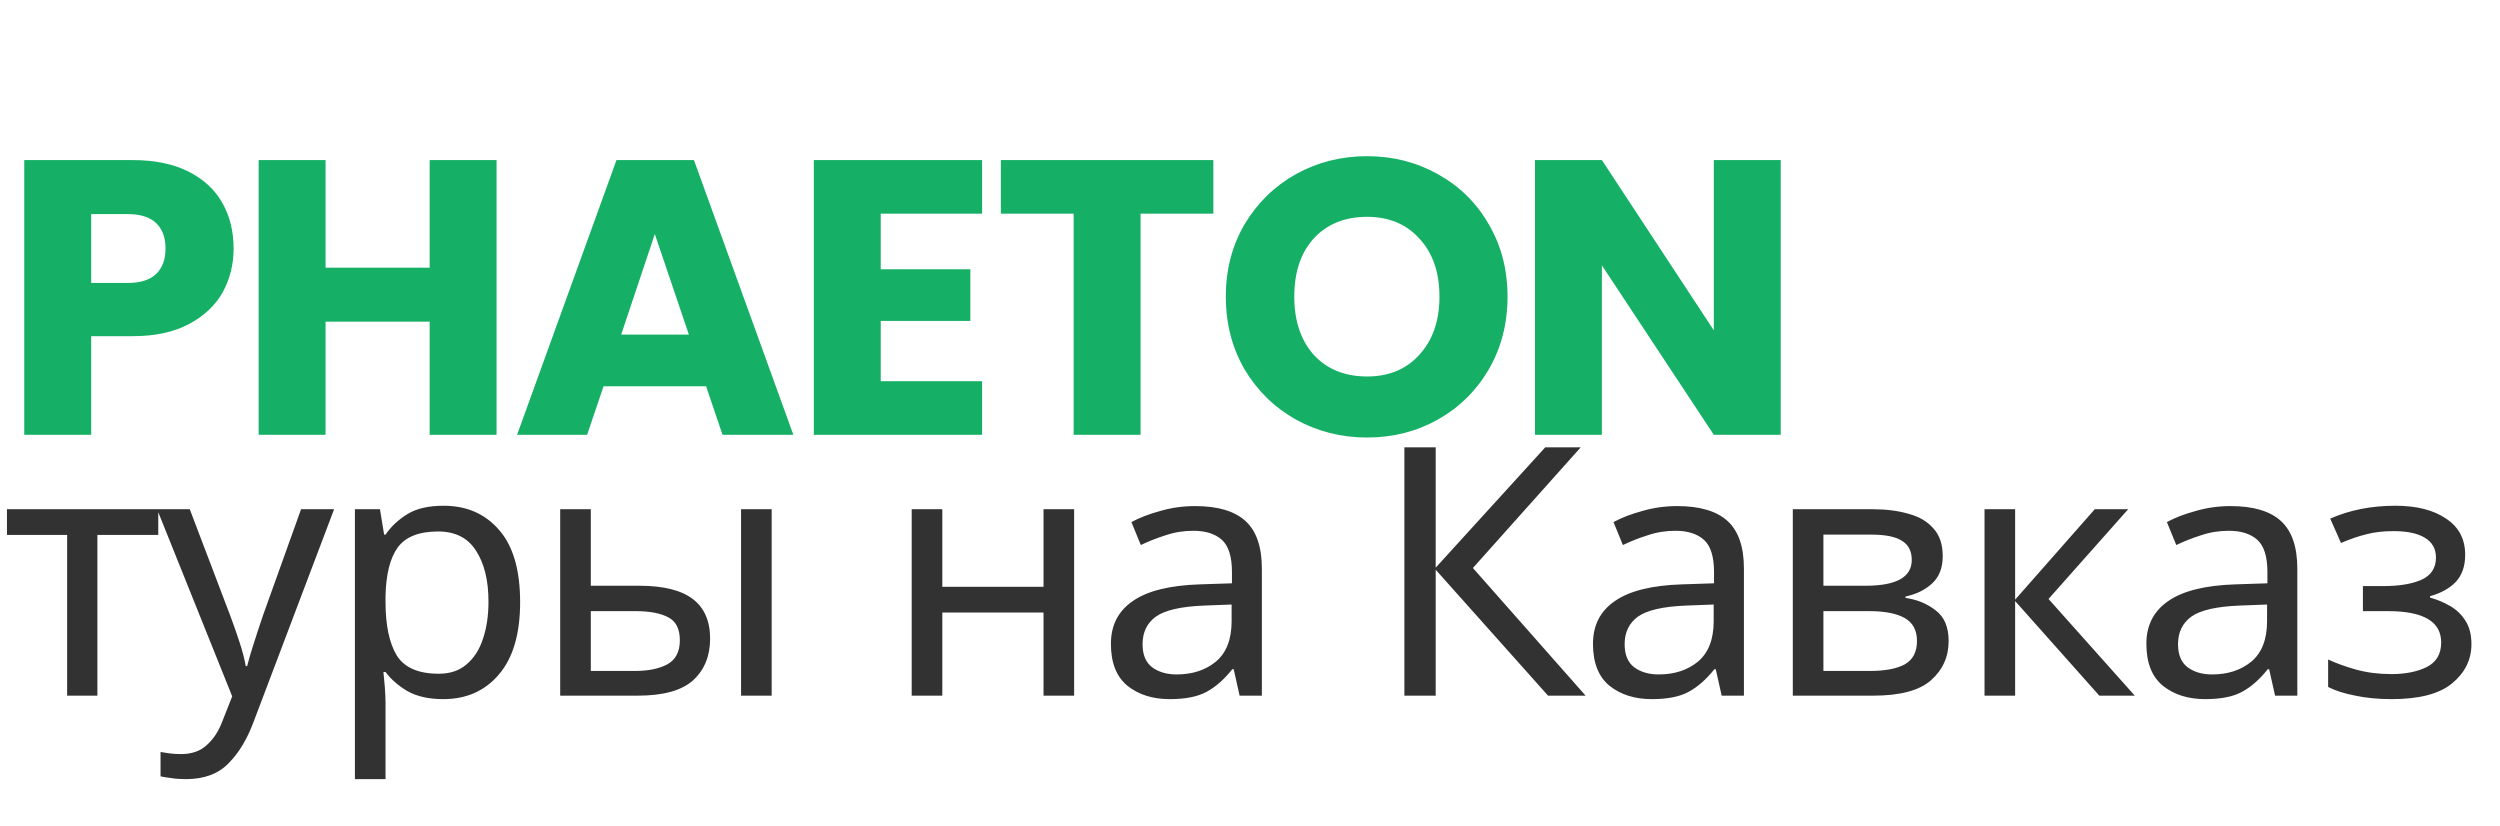
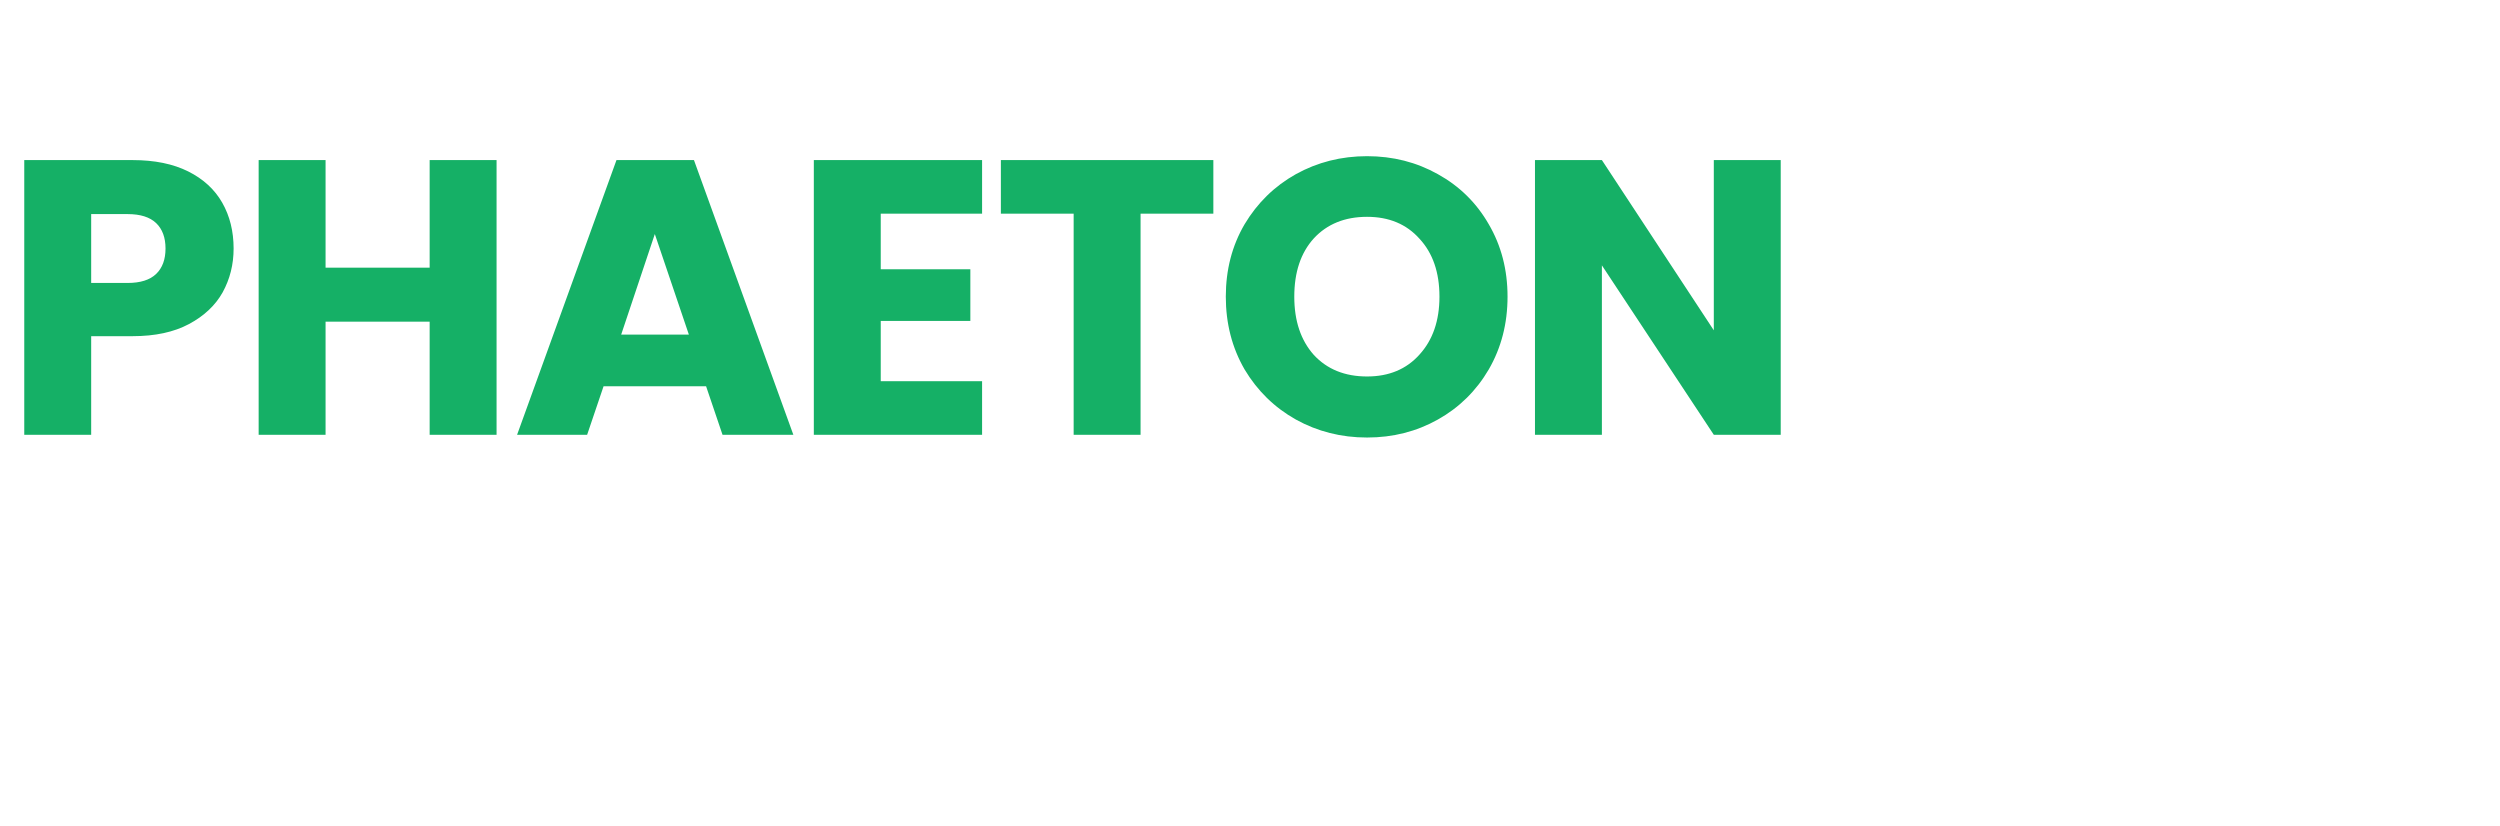
<svg xmlns="http://www.w3.org/2000/svg" width="115" height="38" viewBox="0 0 115 38" fill="none">
  <path d="M10.746 11.432C10.746 12.164 10.578 12.836 10.242 13.448C9.906 14.048 9.39 14.534 8.694 14.906C7.998 15.278 7.134 15.464 6.102 15.464H4.194V20H1.116V7.364H6.102C7.11 7.364 7.962 7.538 8.658 7.886C9.354 8.234 9.876 8.714 10.224 9.326C10.572 9.938 10.746 10.64 10.746 11.432ZM5.868 13.016C6.456 13.016 6.894 12.878 7.182 12.602C7.47 12.326 7.614 11.936 7.614 11.432C7.614 10.928 7.47 10.538 7.182 10.262C6.894 9.986 6.456 9.848 5.868 9.848H4.194V13.016H5.868ZM22.842 7.364V20H19.764V14.798H14.976V20H11.898V7.364H14.976V12.314H19.764V7.364H22.842ZM32.48 17.768H27.764L27.008 20H23.786L28.358 7.364H31.922L36.494 20H33.236L32.48 17.768ZM31.688 15.392L30.122 10.766L28.574 15.392H31.688ZM40.514 9.83V12.386H44.636V14.762H40.514V17.534H45.176V20H37.436V7.364H45.176V9.83H40.514ZM55.814 7.364V9.83H52.466V20H49.388V9.83H46.04V7.364H55.814ZM62.885 20.126C61.697 20.126 60.605 19.85 59.609 19.298C58.625 18.746 57.839 17.978 57.251 16.994C56.675 15.998 56.387 14.882 56.387 13.646C56.387 12.41 56.675 11.3 57.251 10.316C57.839 9.332 58.625 8.564 59.609 8.012C60.605 7.46 61.697 7.184 62.885 7.184C64.073 7.184 65.159 7.46 66.143 8.012C67.139 8.564 67.919 9.332 68.483 10.316C69.059 11.3 69.347 12.41 69.347 13.646C69.347 14.882 69.059 15.998 68.483 16.994C67.907 17.978 67.127 18.746 66.143 19.298C65.159 19.85 64.073 20.126 62.885 20.126ZM62.885 17.318C63.893 17.318 64.697 16.982 65.297 16.31C65.909 15.638 66.215 14.75 66.215 13.646C66.215 12.53 65.909 11.642 65.297 10.982C64.697 10.31 63.893 9.974 62.885 9.974C61.865 9.974 61.049 10.304 60.437 10.964C59.837 11.624 59.537 12.518 59.537 13.646C59.537 14.762 59.837 15.656 60.437 16.328C61.049 16.988 61.865 17.318 62.885 17.318ZM81.913 20H78.835L73.687 12.206V20H70.609V7.364H73.687L78.835 15.194V7.364H81.913V20Z" fill="#15B066" />
-   <path d="M7.28 24.608H4.48V32H3.088V24.608H0.32V23.424H7.28V24.608ZM7.225 23.424H8.729L10.585 28.304C10.745 28.731 10.889 29.141 11.017 29.536C11.145 29.92 11.241 30.288 11.305 30.64H11.369C11.433 30.373 11.535 30.027 11.673 29.6C11.812 29.163 11.956 28.725 12.105 28.288L13.849 23.424H15.369L11.673 33.184C11.375 33.995 10.985 34.64 10.505 35.12C10.036 35.6 9.385 35.84 8.553 35.84C8.297 35.84 8.073 35.824 7.881 35.792C7.689 35.771 7.524 35.744 7.385 35.712V34.592C7.503 34.613 7.641 34.635 7.801 34.656C7.972 34.677 8.148 34.688 8.329 34.688C8.82 34.688 9.215 34.549 9.513 34.272C9.823 33.995 10.063 33.627 10.233 33.168L10.681 32.032L7.225 23.424ZM20.406 23.264C21.462 23.264 22.31 23.632 22.95 24.368C23.6 25.104 23.926 26.213 23.926 27.696C23.926 29.157 23.6 30.267 22.95 31.024C22.31 31.781 21.456 32.16 20.39 32.16C19.728 32.16 19.179 32.037 18.742 31.792C18.315 31.536 17.979 31.243 17.734 30.912H17.638C17.659 31.093 17.68 31.323 17.702 31.6C17.723 31.877 17.734 32.117 17.734 32.32V35.84H16.326V23.424H17.478L17.67 24.592H17.734C17.99 24.219 18.326 23.904 18.742 23.648C19.158 23.392 19.712 23.264 20.406 23.264ZM20.15 24.448C19.275 24.448 18.656 24.693 18.294 25.184C17.942 25.675 17.755 26.421 17.734 27.424V27.696C17.734 28.752 17.904 29.568 18.246 30.144C18.598 30.709 19.243 30.992 20.182 30.992C20.704 30.992 21.131 30.848 21.462 30.56C21.803 30.272 22.054 29.883 22.214 29.392C22.384 28.891 22.47 28.32 22.47 27.68C22.47 26.699 22.278 25.915 21.894 25.328C21.52 24.741 20.939 24.448 20.15 24.448ZM25.769 32V23.424H27.177V26.944H29.401C30.511 26.944 31.332 27.147 31.865 27.552C32.399 27.957 32.665 28.565 32.665 29.376C32.665 30.176 32.404 30.816 31.881 31.296C31.359 31.765 30.511 32 29.337 32H25.769ZM34.089 32V23.424H35.497V32H34.089ZM29.209 30.864C29.817 30.864 30.313 30.763 30.697 30.56C31.081 30.347 31.273 29.979 31.273 29.456C31.273 28.933 31.097 28.581 30.745 28.4C30.393 28.208 29.887 28.112 29.225 28.112H27.177V30.864H29.209ZM43.346 23.424V26.992H48.002V23.424H49.41V32H48.002V28.176H43.346V32H41.938V23.424H43.346ZM54.974 23.28C56.019 23.28 56.792 23.509 57.294 23.968C57.795 24.427 58.046 25.157 58.046 26.16V32H57.022L56.75 30.784H56.686C56.312 31.253 55.918 31.6 55.502 31.824C55.096 32.048 54.531 32.16 53.806 32.16C53.027 32.16 52.382 31.957 51.87 31.552C51.358 31.136 51.102 30.491 51.102 29.616C51.102 28.763 51.438 28.107 52.11 27.648C52.782 27.179 53.816 26.923 55.214 26.88L56.67 26.832V26.32C56.67 25.605 56.515 25.109 56.206 24.832C55.896 24.555 55.459 24.416 54.894 24.416C54.446 24.416 54.019 24.485 53.614 24.624C53.208 24.752 52.83 24.901 52.478 25.072L52.046 24.016C52.419 23.813 52.862 23.643 53.374 23.504C53.886 23.355 54.419 23.28 54.974 23.28ZM55.39 27.856C54.323 27.899 53.582 28.069 53.166 28.368C52.76 28.667 52.558 29.088 52.558 29.632C52.558 30.112 52.702 30.464 52.99 30.688C53.288 30.912 53.667 31.024 54.126 31.024C54.851 31.024 55.454 30.827 55.934 30.432C56.414 30.027 56.654 29.408 56.654 28.576V27.808L55.39 27.856ZM72.938 32H71.21L66.042 26.208V32H64.602V20.576H66.042V26.112L71.082 20.576H72.714L67.754 26.128L72.938 32ZM77.149 23.28C78.194 23.28 78.967 23.509 79.469 23.968C79.97 24.427 80.221 25.157 80.221 26.16V32H79.197L78.925 30.784H78.861C78.487 31.253 78.093 31.6 77.677 31.824C77.271 32.048 76.706 32.16 75.981 32.16C75.202 32.16 74.557 31.957 74.045 31.552C73.533 31.136 73.277 30.491 73.277 29.616C73.277 28.763 73.613 28.107 74.285 27.648C74.957 27.179 75.991 26.923 77.389 26.88L78.845 26.832V26.32C78.845 25.605 78.69 25.109 78.381 24.832C78.071 24.555 77.634 24.416 77.069 24.416C76.621 24.416 76.194 24.485 75.789 24.624C75.383 24.752 75.005 24.901 74.653 25.072L74.221 24.016C74.594 23.813 75.037 23.643 75.549 23.504C76.061 23.355 76.594 23.28 77.149 23.28ZM77.565 27.856C76.498 27.899 75.757 28.069 75.341 28.368C74.935 28.667 74.733 29.088 74.733 29.632C74.733 30.112 74.877 30.464 75.165 30.688C75.463 30.912 75.842 31.024 76.301 31.024C77.026 31.024 77.629 30.827 78.109 30.432C78.589 30.027 78.829 29.408 78.829 28.576V27.808L77.565 27.856ZM89.365 25.584C89.365 26.117 89.205 26.533 88.885 26.832C88.565 27.131 88.155 27.333 87.653 27.44V27.504C88.187 27.579 88.651 27.771 89.045 28.08C89.44 28.379 89.637 28.848 89.637 29.488C89.637 30.213 89.365 30.816 88.821 31.296C88.288 31.765 87.403 32 86.165 32H82.469V23.424H86.149C86.757 23.424 87.301 23.493 87.781 23.632C88.272 23.76 88.656 23.984 88.933 24.304C89.221 24.613 89.365 25.04 89.365 25.584ZM87.941 25.76C87.941 25.355 87.792 25.061 87.493 24.88C87.205 24.688 86.731 24.592 86.069 24.592H83.877V26.944H85.813C87.232 26.944 87.941 26.549 87.941 25.76ZM88.181 29.488C88.181 28.997 87.995 28.645 87.621 28.432C87.248 28.219 86.699 28.112 85.973 28.112H83.877V30.864H86.005C86.709 30.864 87.248 30.763 87.621 30.56C87.995 30.347 88.181 29.989 88.181 29.488ZM96.36 23.424H97.896L94.232 27.552L98.2 32H96.568L92.696 27.648V32H91.288V23.424H92.696V27.584L96.36 23.424ZM102.605 23.28C103.65 23.28 104.424 23.509 104.925 23.968C105.426 24.427 105.677 25.157 105.677 26.16V32H104.653L104.381 30.784H104.317C103.944 31.253 103.549 31.6 103.133 31.824C102.728 32.048 102.162 32.16 101.437 32.16C100.658 32.16 100.013 31.957 99.501 31.552C98.989 31.136 98.733 30.491 98.733 29.616C98.733 28.763 99.069 28.107 99.741 27.648C100.413 27.179 101.448 26.923 102.845 26.88L104.301 26.832V26.32C104.301 25.605 104.146 25.109 103.837 24.832C103.528 24.555 103.09 24.416 102.525 24.416C102.077 24.416 101.65 24.485 101.245 24.624C100.84 24.752 100.461 24.901 100.109 25.072L99.677 24.016C100.05 23.813 100.493 23.643 101.005 23.504C101.517 23.355 102.05 23.28 102.605 23.28ZM103.021 27.856C101.954 27.899 101.213 28.069 100.797 28.368C100.392 28.667 100.189 29.088 100.189 29.632C100.189 30.112 100.333 30.464 100.621 30.688C100.92 30.912 101.298 31.024 101.757 31.024C102.482 31.024 103.085 30.827 103.565 30.432C104.045 30.027 104.285 29.408 104.285 28.576V27.808L103.021 27.856ZM110.182 23.264C111.163 23.264 111.942 23.461 112.518 23.856C113.104 24.24 113.398 24.795 113.398 25.52C113.398 26.043 113.254 26.459 112.966 26.768C112.678 27.067 112.283 27.285 111.782 27.424V27.488C112.123 27.584 112.438 27.717 112.726 27.888C113.014 28.059 113.243 28.283 113.414 28.56C113.595 28.837 113.686 29.195 113.686 29.632C113.686 30.347 113.387 30.949 112.79 31.44C112.203 31.92 111.28 32.16 110.022 32.16C109.403 32.16 108.843 32.107 108.342 32C107.84 31.904 107.424 31.771 107.094 31.6V30.336C107.456 30.507 107.883 30.661 108.374 30.8C108.875 30.939 109.419 31.008 110.006 31.008C110.646 31.008 111.184 30.901 111.622 30.688C112.07 30.464 112.294 30.085 112.294 29.552C112.294 28.592 111.478 28.112 109.846 28.112H108.694V26.96H109.622C110.358 26.96 110.944 26.864 111.382 26.672C111.83 26.469 112.054 26.128 112.054 25.648C112.054 25.243 111.883 24.939 111.542 24.736C111.211 24.533 110.731 24.432 110.102 24.432C109.632 24.432 109.216 24.48 108.854 24.576C108.502 24.661 108.112 24.795 107.686 24.976L107.19 23.856C108.086 23.461 109.083 23.264 110.182 23.264Z" fill="#323232" />
</svg>